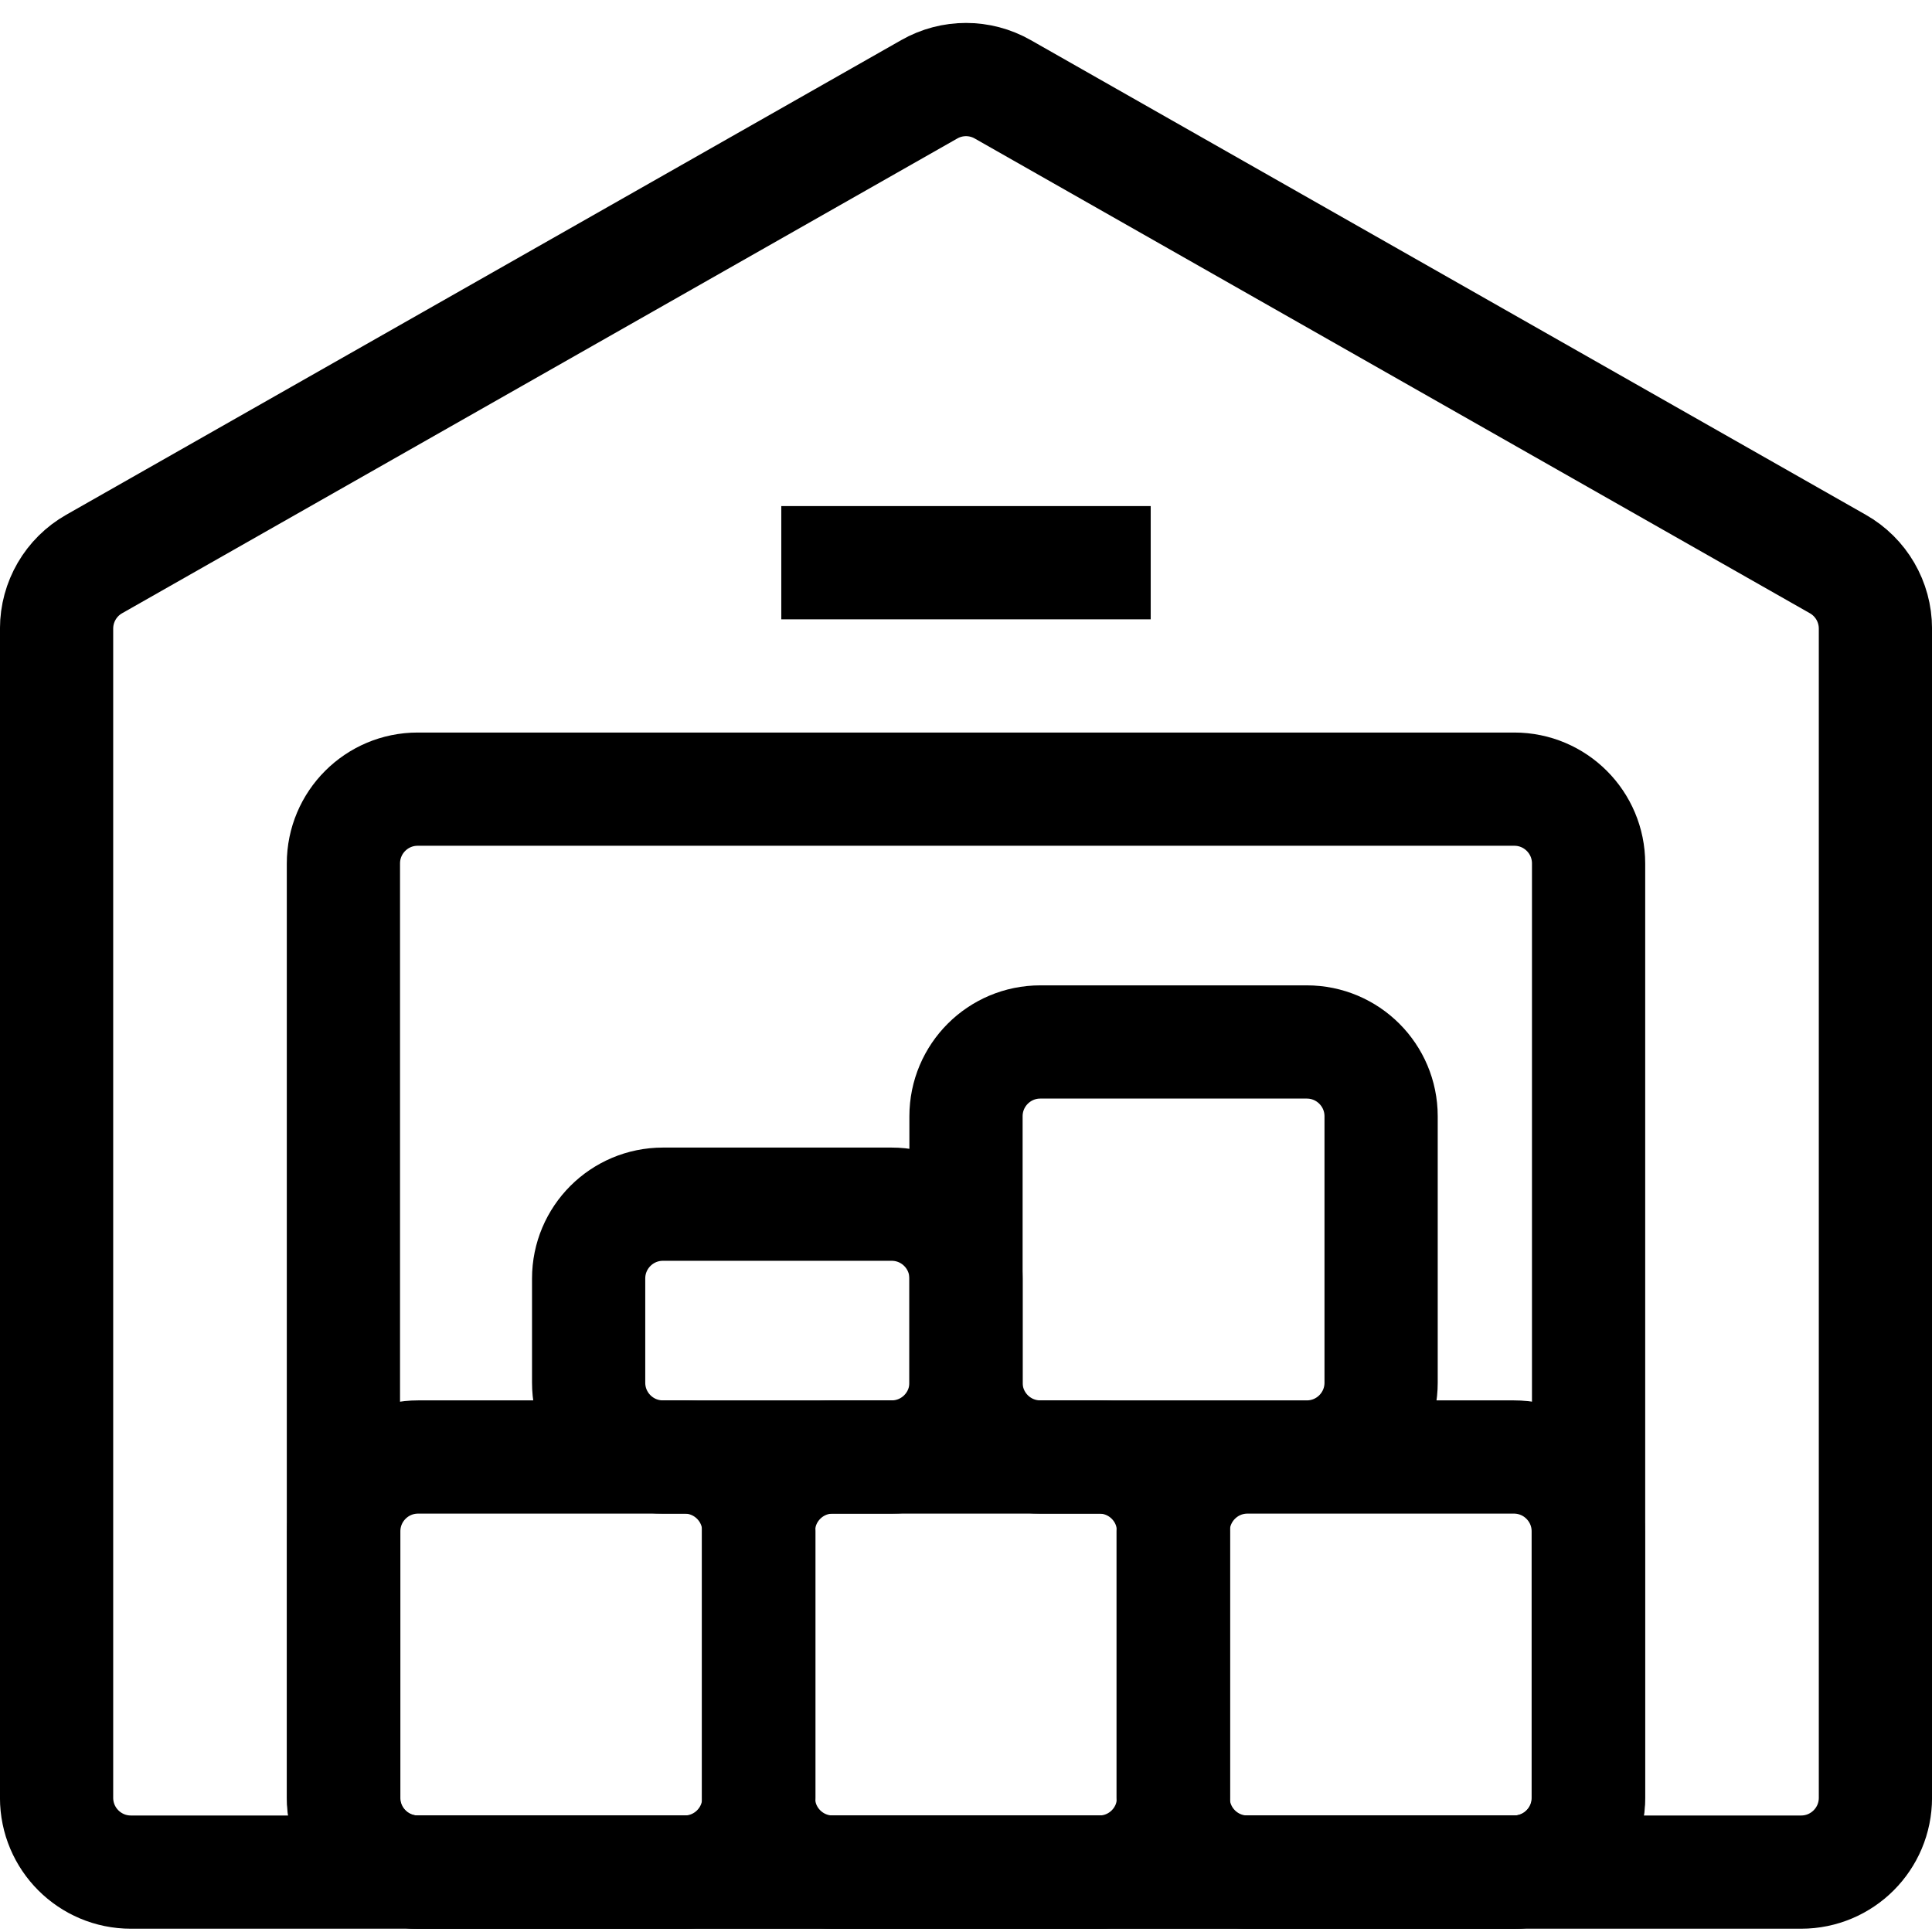
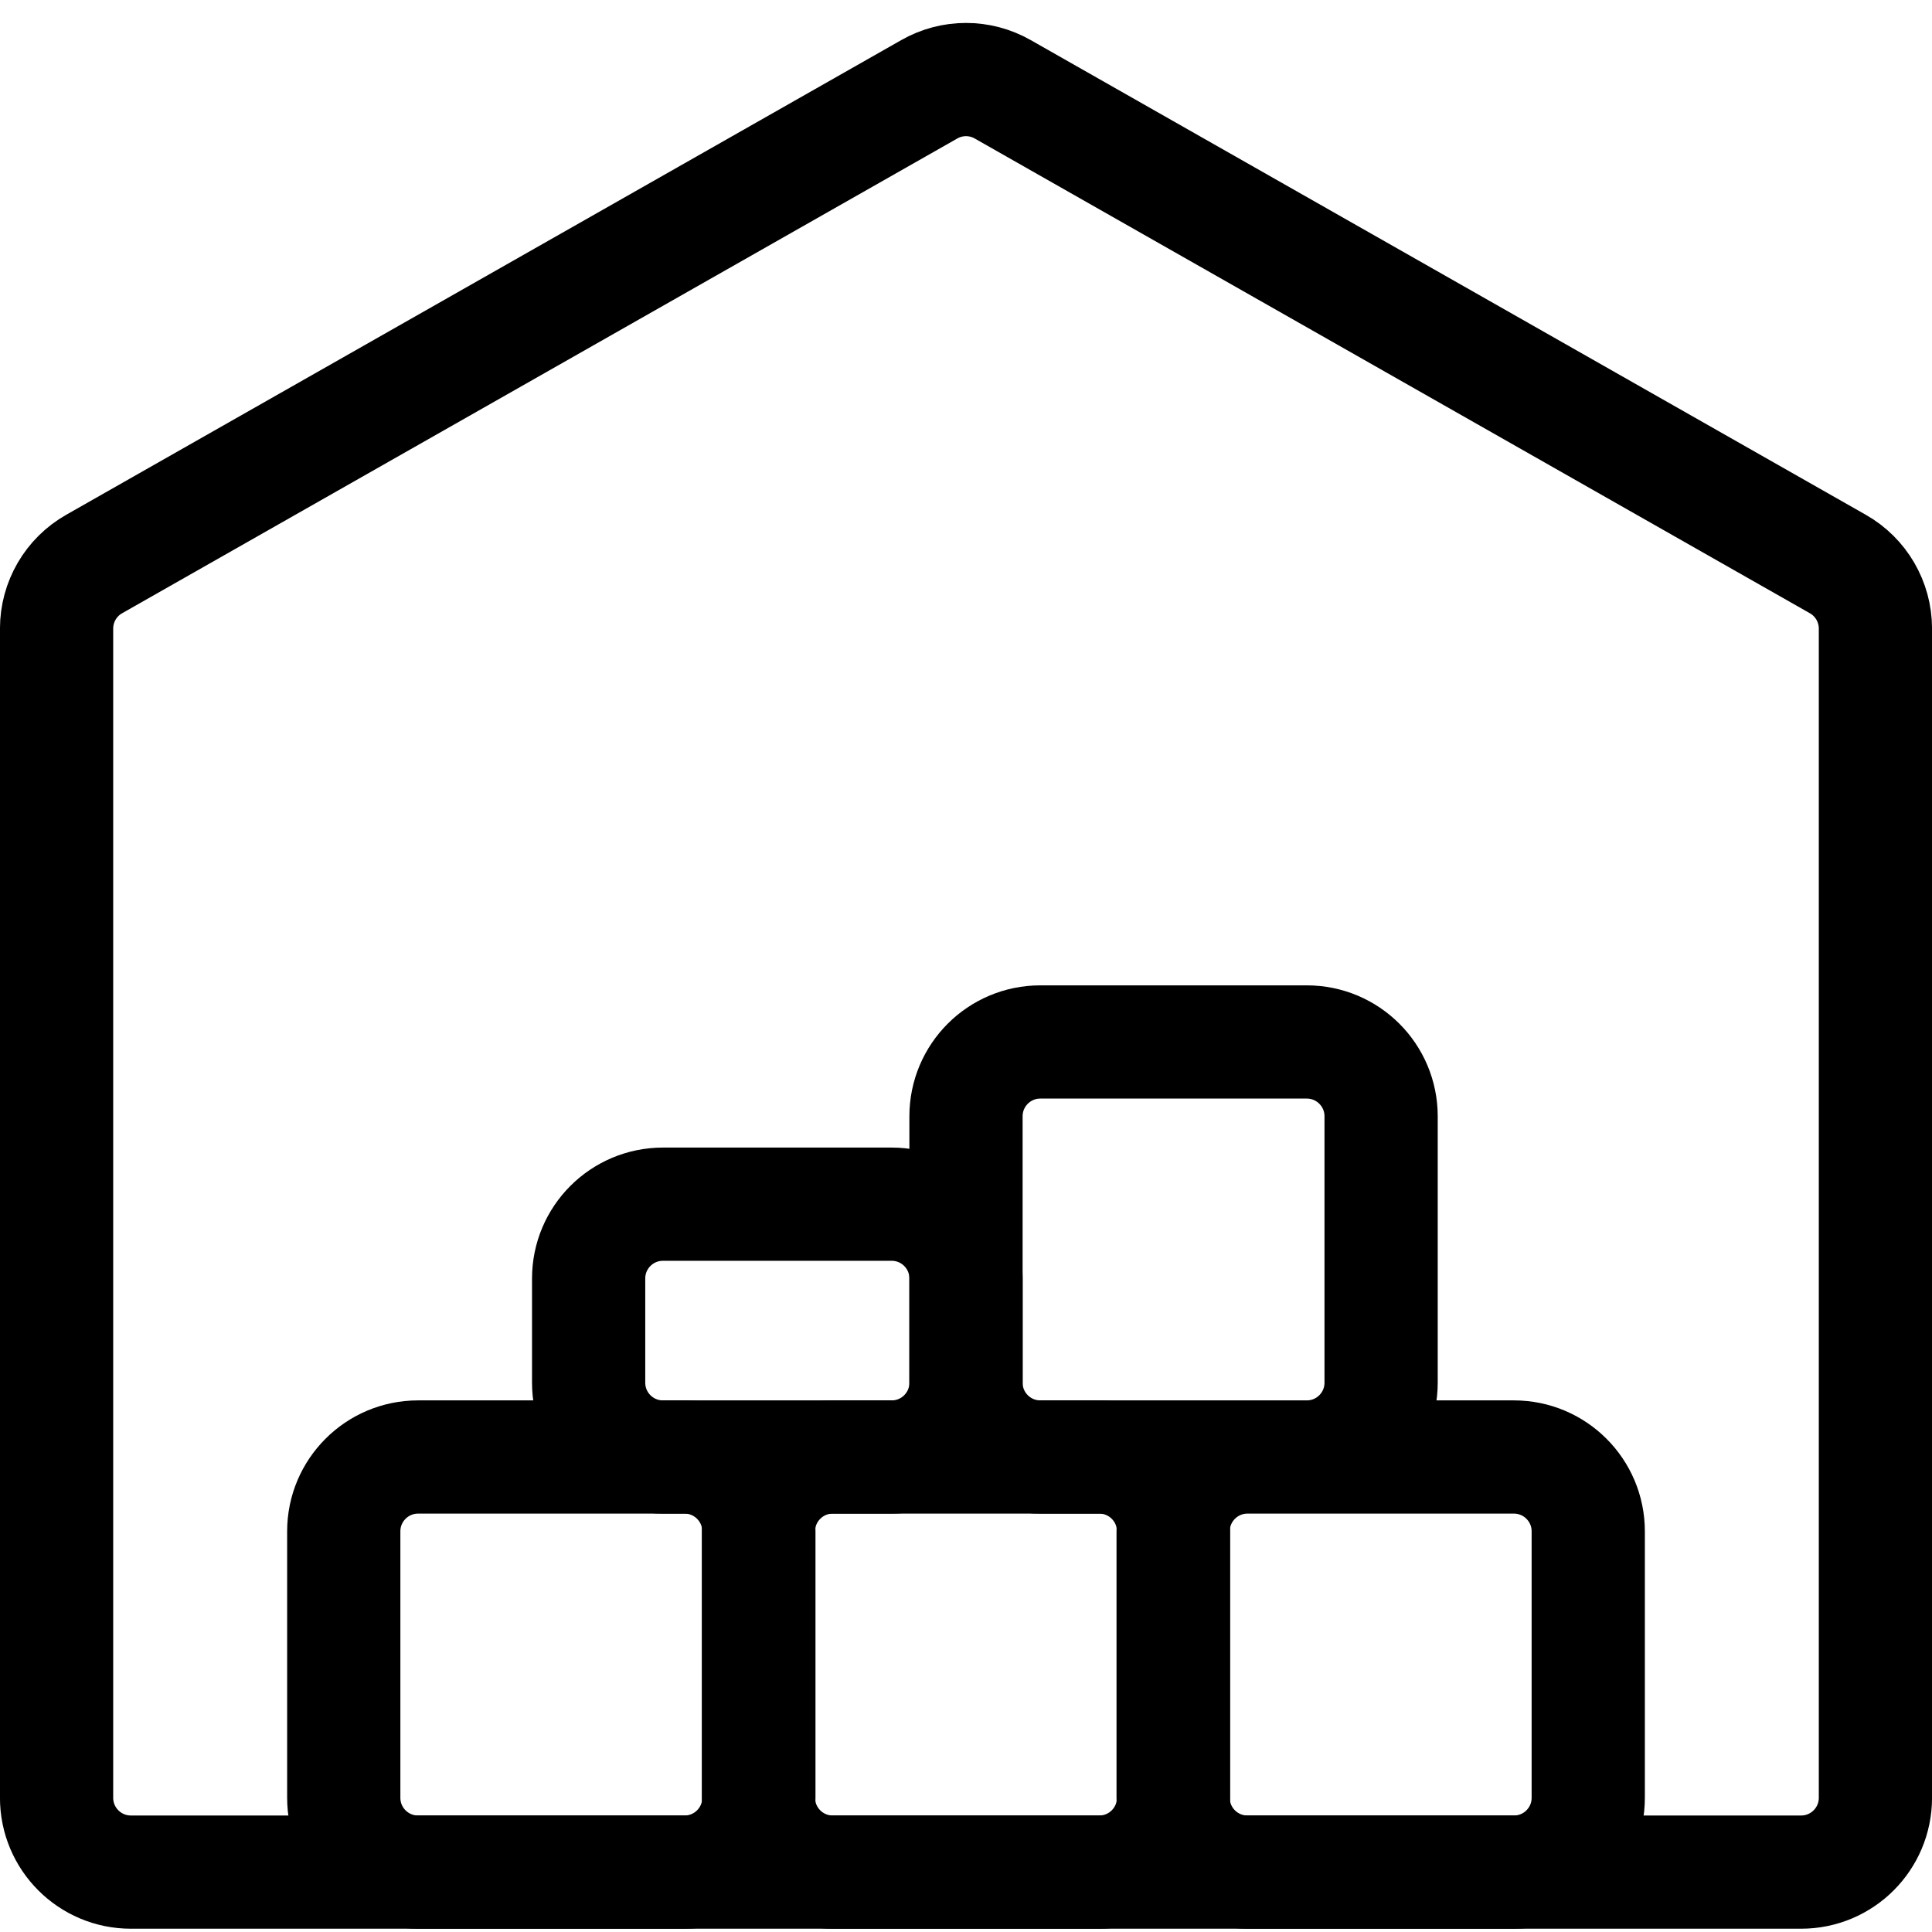
<svg xmlns="http://www.w3.org/2000/svg" aria-hidden="true" width="28" height="28" viewBox="0 0 28 28" fill="none">
  <g clip-path="url(#clip0_123_858)">
    <path d="M27.18 26.055C27.18 26.65 26.698 27.132 26.103 27.132H1.897C1.302 27.132 0.82 26.65 0.82 26.055V9.11C0.82 8.723 1.028 8.365 1.365 8.174L13.468 1.294C13.798 1.106 14.202 1.106 14.532 1.294L26.635 8.174C26.972 8.365 27.18 8.723 27.18 9.11V26.055Z" stroke="black" stroke-width="1.641" stroke-miterlimit="10" />
-     <path d="M11.323 8.155H16.677M6.053 27.132H21.947C22.541 27.132 23.023 26.65 23.023 26.055V12.514C23.023 11.919 22.541 11.437 21.947 11.437H6.053C5.459 11.437 4.977 11.919 4.977 12.514V26.055C4.977 26.65 5.459 27.132 6.053 27.132Z" stroke="black" stroke-width="1.641" stroke-miterlimit="10" />
    <path d="M14 16.178C14 15.583 14.482 15.101 15.077 15.101H18.939C19.534 15.101 20.016 15.583 20.016 16.178V20.039C20.016 20.634 19.534 21.116 18.939 21.116H15.077C14.482 21.116 14 20.634 14 20.039V16.178ZM17.002 22.193C17.002 21.599 17.484 21.116 18.079 21.116H21.941C22.536 21.116 23.018 21.599 23.018 22.193V26.055C23.018 26.65 22.536 27.132 21.941 27.132H18.079C17.484 27.132 17.002 26.65 17.002 26.055V22.193Z" stroke="black" stroke-width="1.641" stroke-miterlimit="10" />
    <path d="M10.992 22.193C10.992 21.599 11.474 21.116 12.069 21.116H15.931C16.526 21.116 17.008 21.599 17.008 22.193V26.055C17.008 26.65 16.526 27.132 15.931 27.132H12.069C11.474 27.132 10.992 26.65 10.992 26.055V22.193Z" stroke="black" stroke-width="1.641" stroke-miterlimit="10" />
    <path d="M4.982 22.193C4.982 21.599 5.464 21.116 6.059 21.116H9.921C10.516 21.116 10.998 21.599 10.998 22.193V26.055C10.998 26.65 10.516 27.132 9.921 27.132H6.059C5.464 27.132 4.982 26.65 4.982 26.055V22.193Z" stroke="black" stroke-width="1.641" stroke-miterlimit="10" />
    <path d="M14 20.039C14 20.634 13.518 21.116 12.923 21.116H9.608C9.013 21.116 8.531 20.634 8.531 20.039V18.529C8.531 17.934 9.013 17.452 9.608 17.452H12.923C13.518 17.452 14 17.934 14 18.529V20.039Z" stroke="black" stroke-width="1.641" stroke-miterlimit="10" />
  </g>
  <defs>
    <clipPath id="clip0_123_858">
      <rect width="28" height="28" fill="white" />
    </clipPath>
  </defs>
</svg>